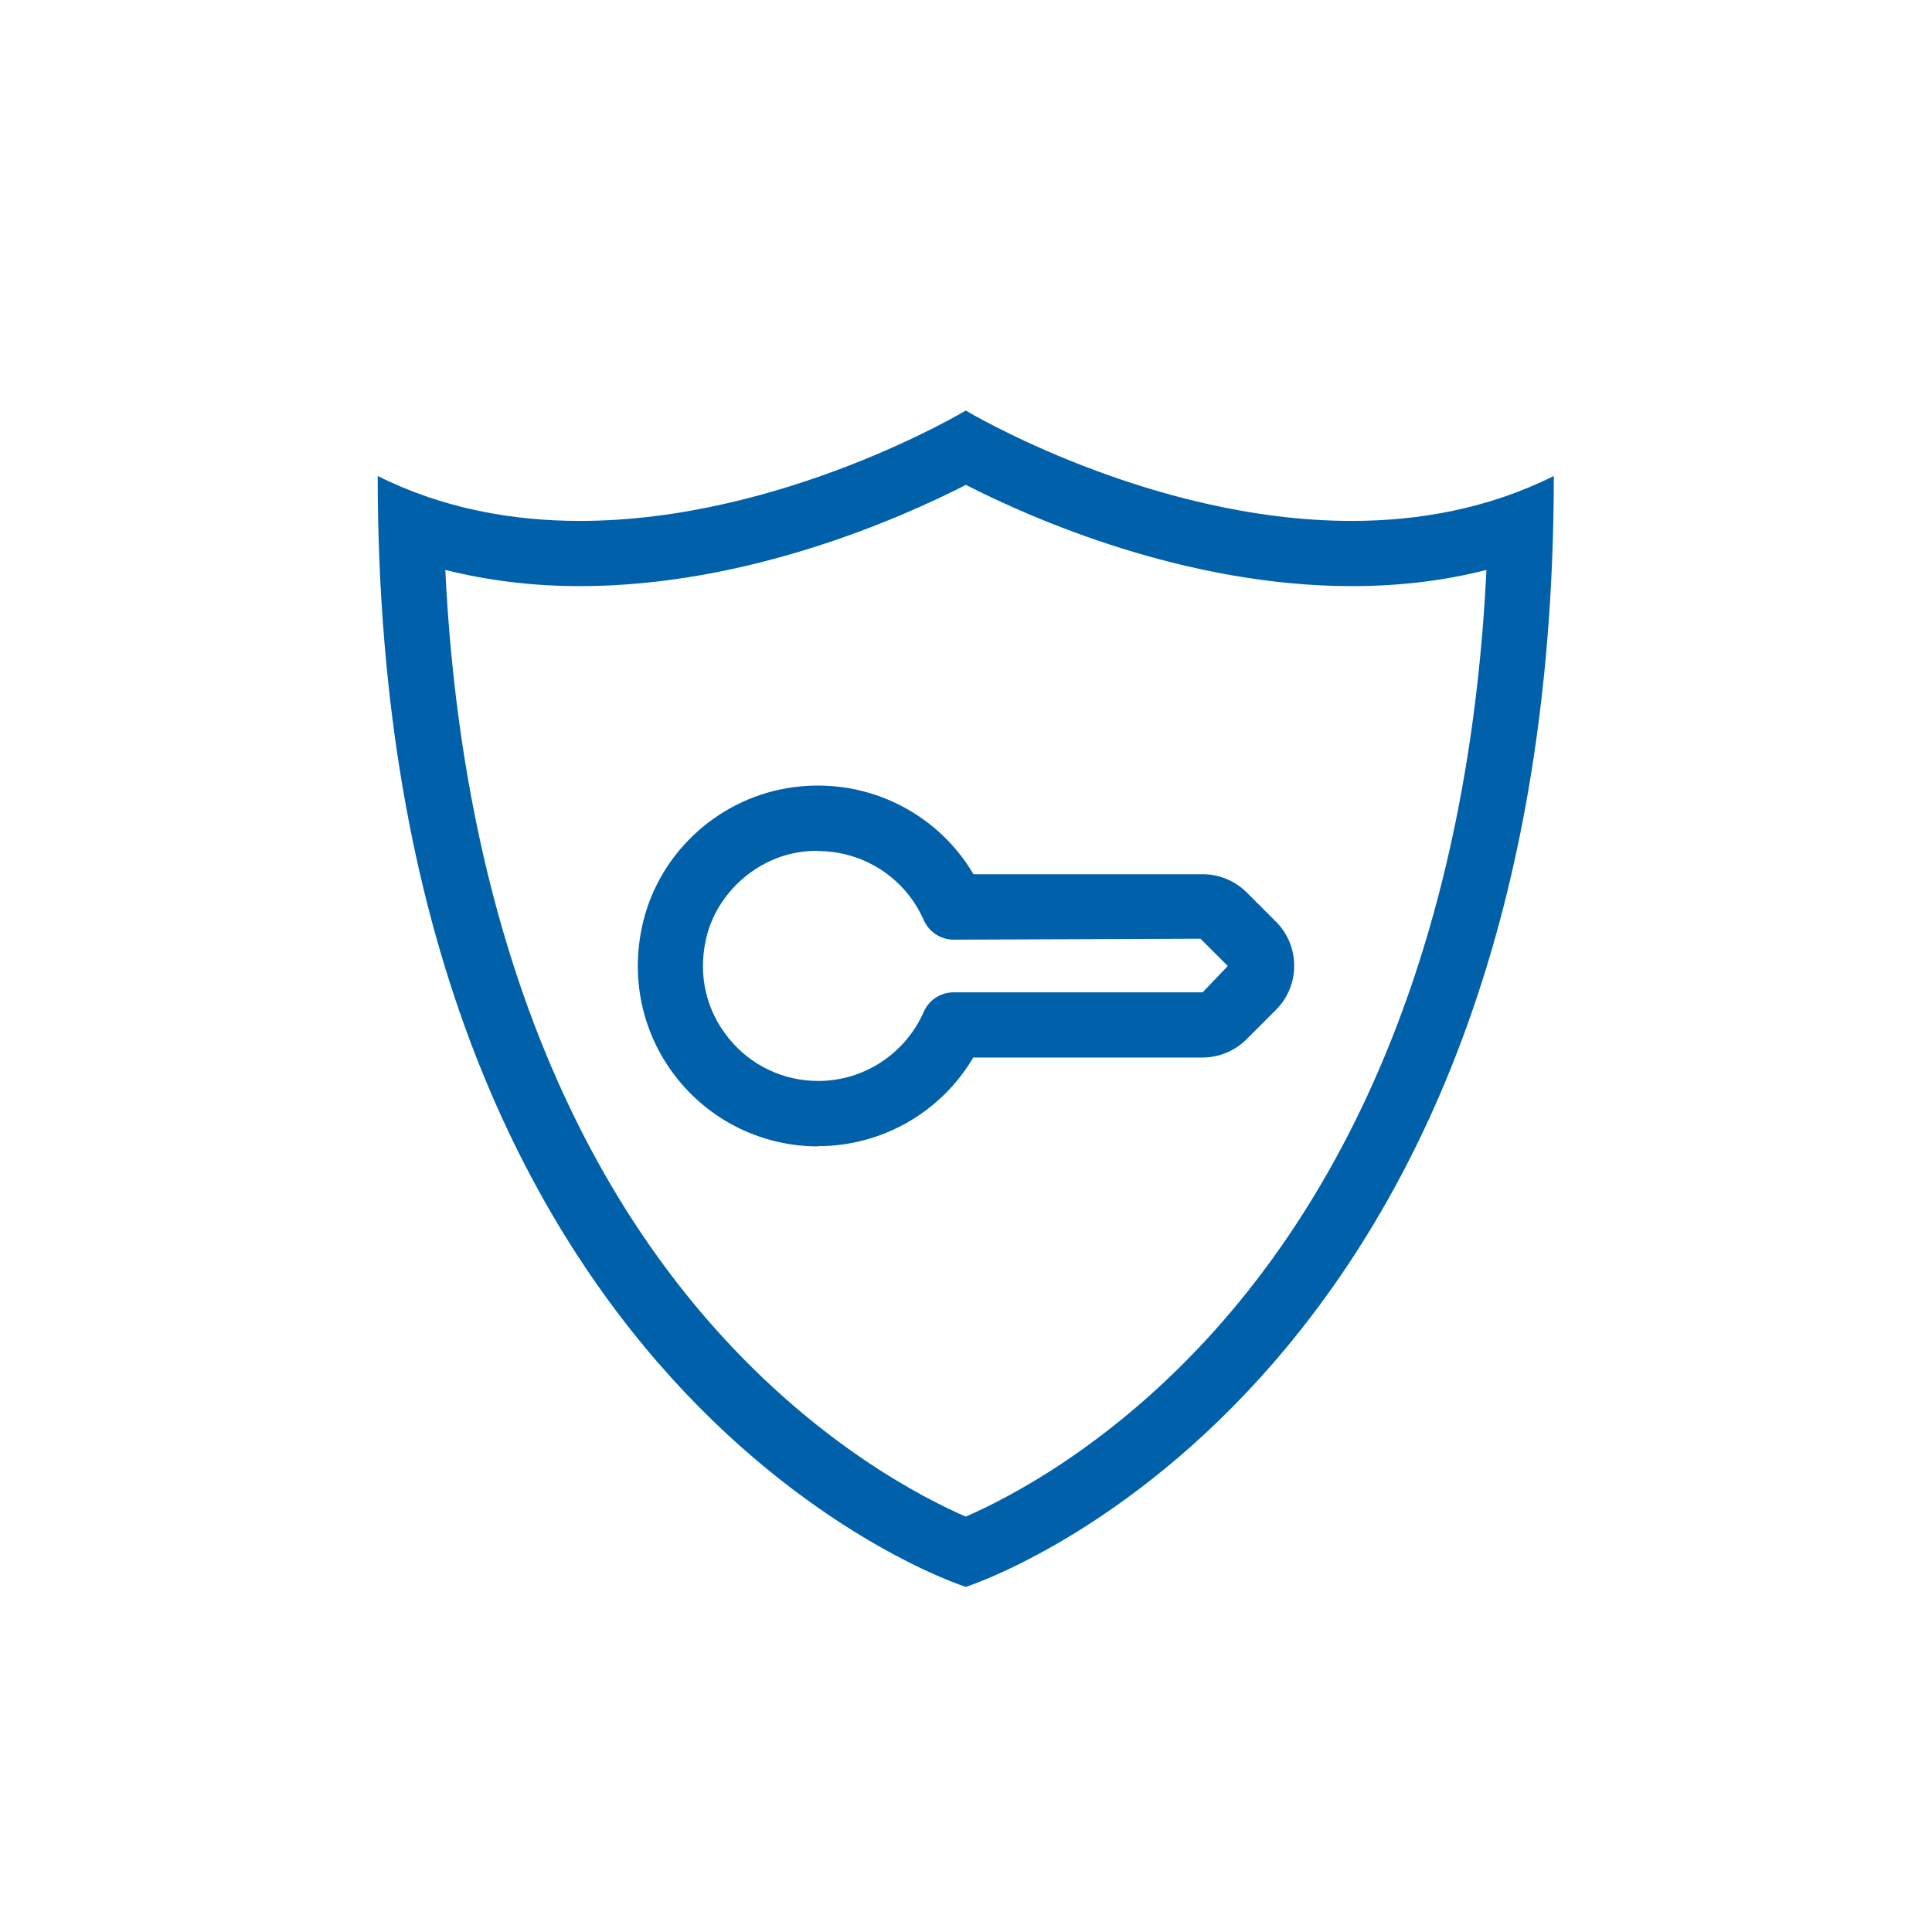
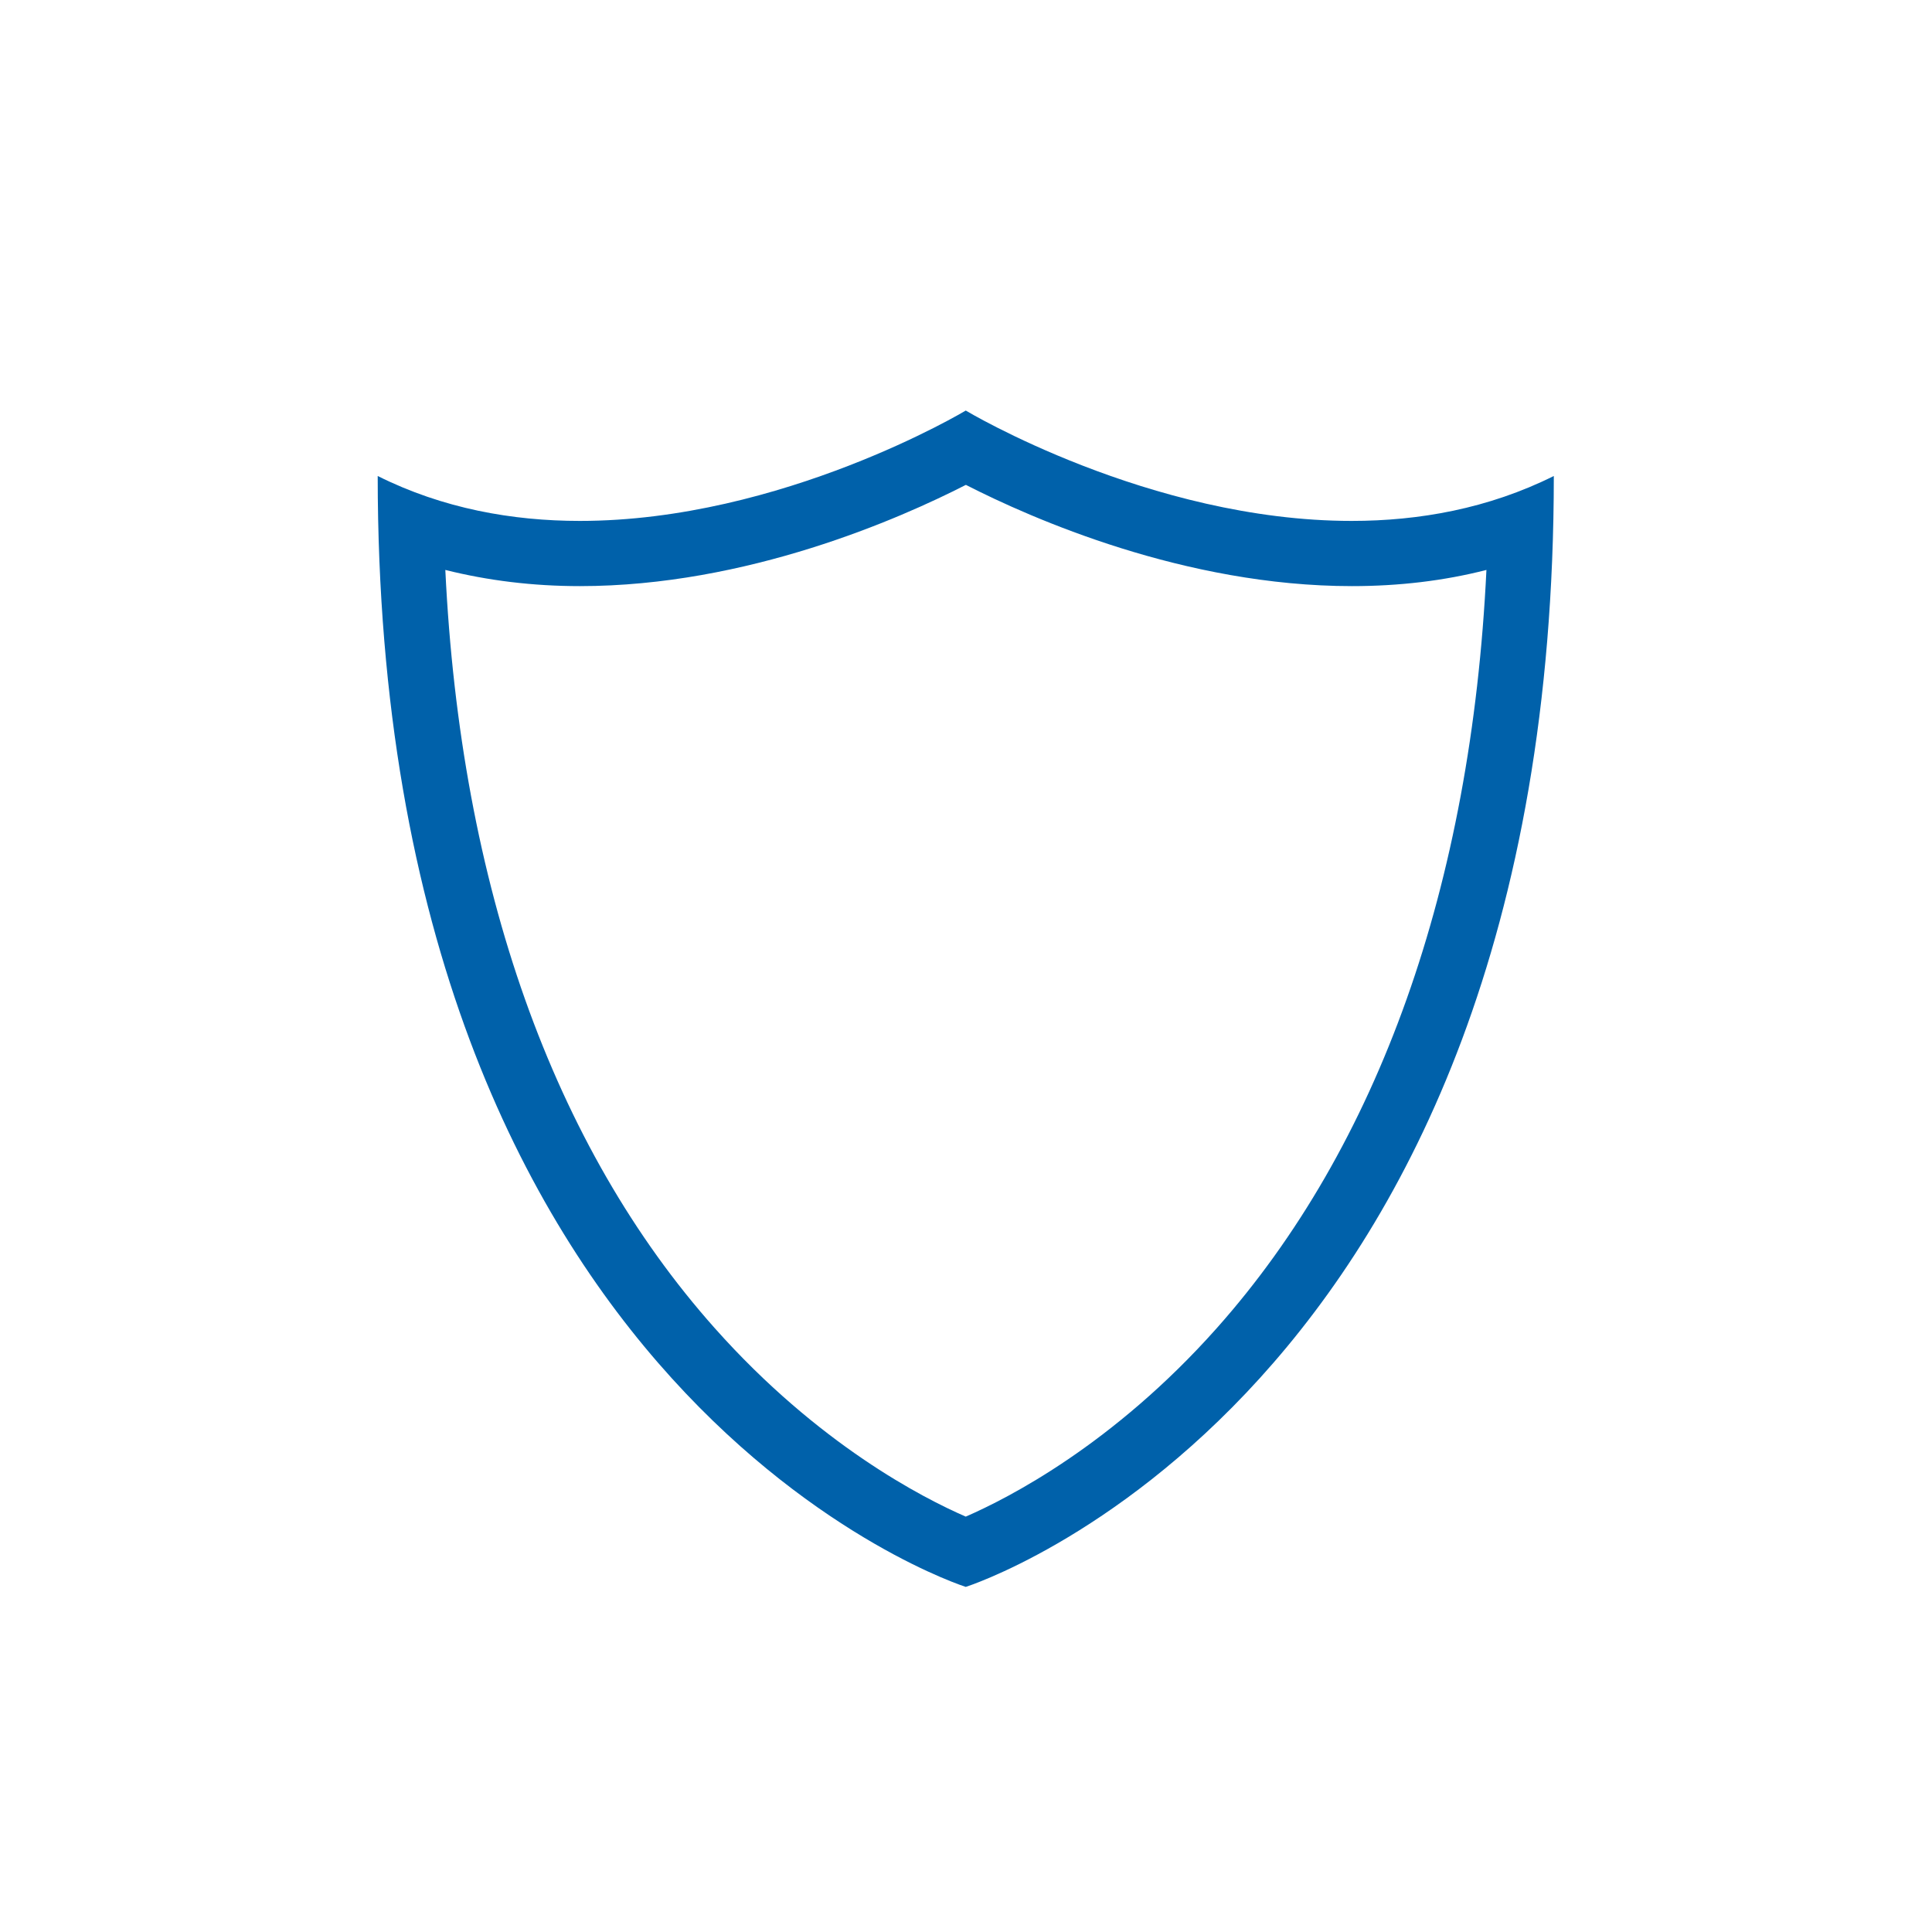
<svg xmlns="http://www.w3.org/2000/svg" width="80" height="80" viewBox="0 0 80 80" fill="none">
  <path d="M40 20.08C42.72 21.47 49.06 24.27 55.98 24.27C57.93 24.27 59.79 24.05 61.55 23.6C60.92 36.67 57.09 47.46 50.38 55C46.1 59.81 41.76 62.03 39.99 62.8C38.22 62.03 33.88 59.81 29.6 55C22.89 47.47 19.07 36.67 18.44 23.6C20.2 24.04 22.06 24.27 24.01 24.27C30.94 24.27 37.27 21.47 39.99 20.08H40ZM39.99 17C39.99 17 32.38 21.57 24.01 21.57C21.22 21.57 18.34 21.06 15.64 19.71C15.64 58 39.99 65.71 39.99 65.71C39.99 65.71 64.34 58 64.34 19.71C61.63 21.06 58.76 21.57 55.97 21.57C47.6 21.57 39.99 17 39.99 17V17Z" fill="#0061AA" />
-   <path d="M33.88 47.47C31.62 47.47 29.5 46.46 28.08 44.71C26.65 42.95 26.1 40.65 26.58 38.4C27.19 35.46 29.6 33.15 32.57 32.64C35.69 32.1 38.75 33.55 40.31 36.2H49.8C50.48 36.2 51.14 36.47 51.62 36.95L52.84 38.17C53.84 39.17 53.84 40.81 52.84 41.81L51.61 43.04C51.13 43.52 50.47 43.79 49.79 43.79H40.3C38.97 46.05 36.53 47.46 33.87 47.46L33.88 47.47ZM33.85 35.23C33.58 35.23 33.3 35.25 33.02 35.3C31.16 35.62 29.6 37.12 29.22 38.95C28.91 40.42 29.25 41.86 30.18 43C31.09 44.12 32.44 44.76 33.88 44.76C35.77 44.76 37.48 43.64 38.25 41.9C38.46 41.41 38.95 41.09 39.49 41.09H49.8L50.84 40L49.71 38.87L39.49 38.91C38.95 38.91 38.47 38.59 38.25 38.1C37.48 36.34 35.75 35.24 33.86 35.24L33.85 35.23Z" fill="#0061AA" />
</svg>